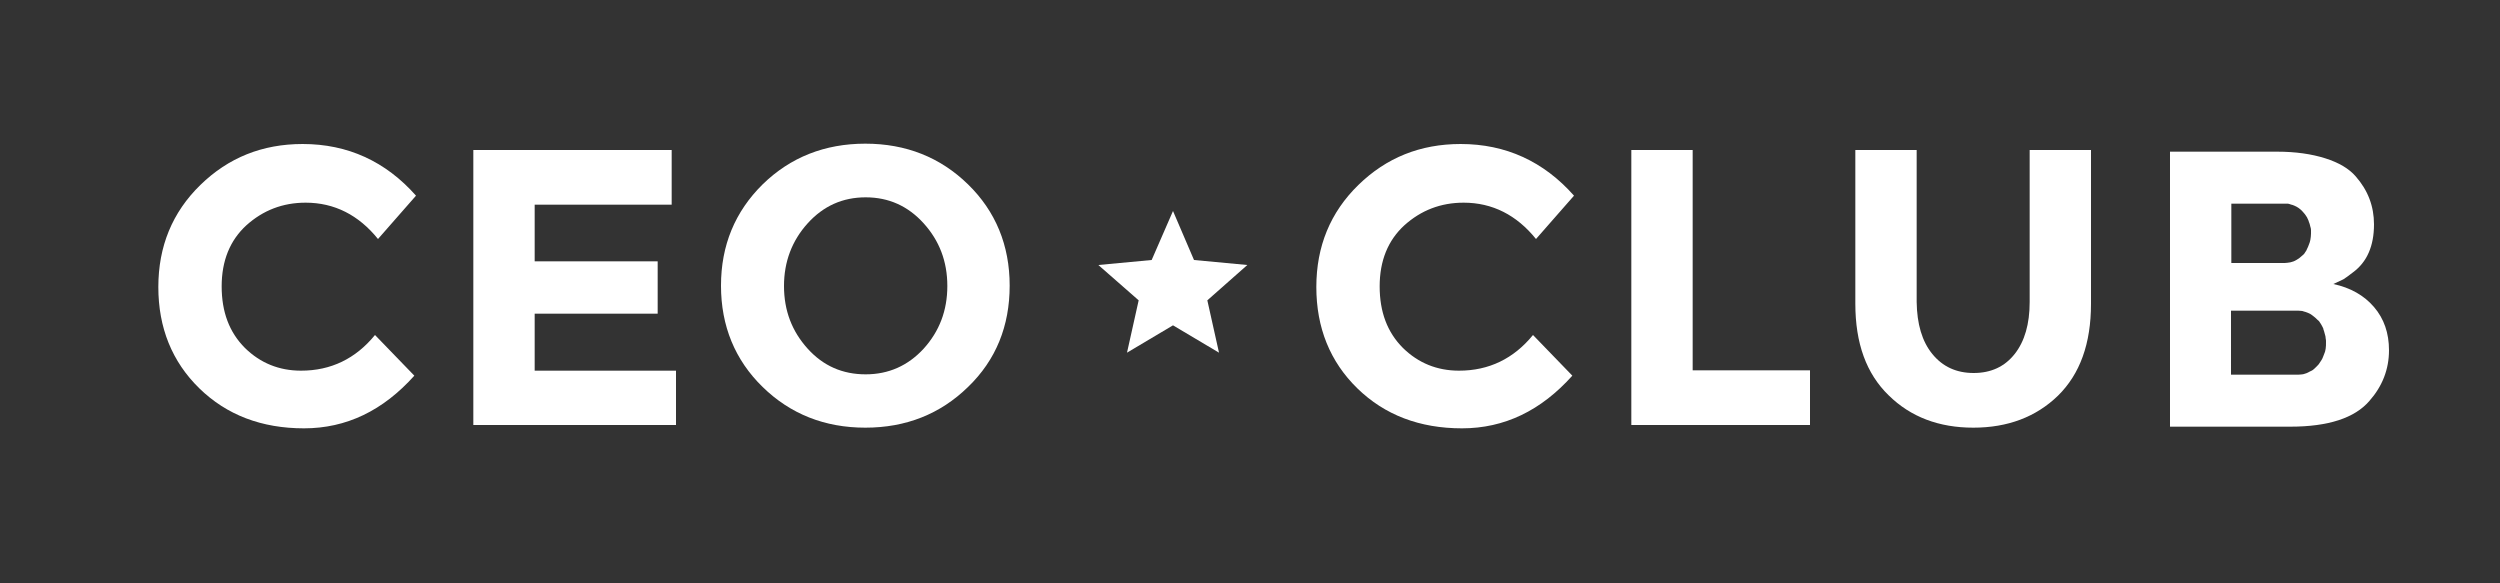
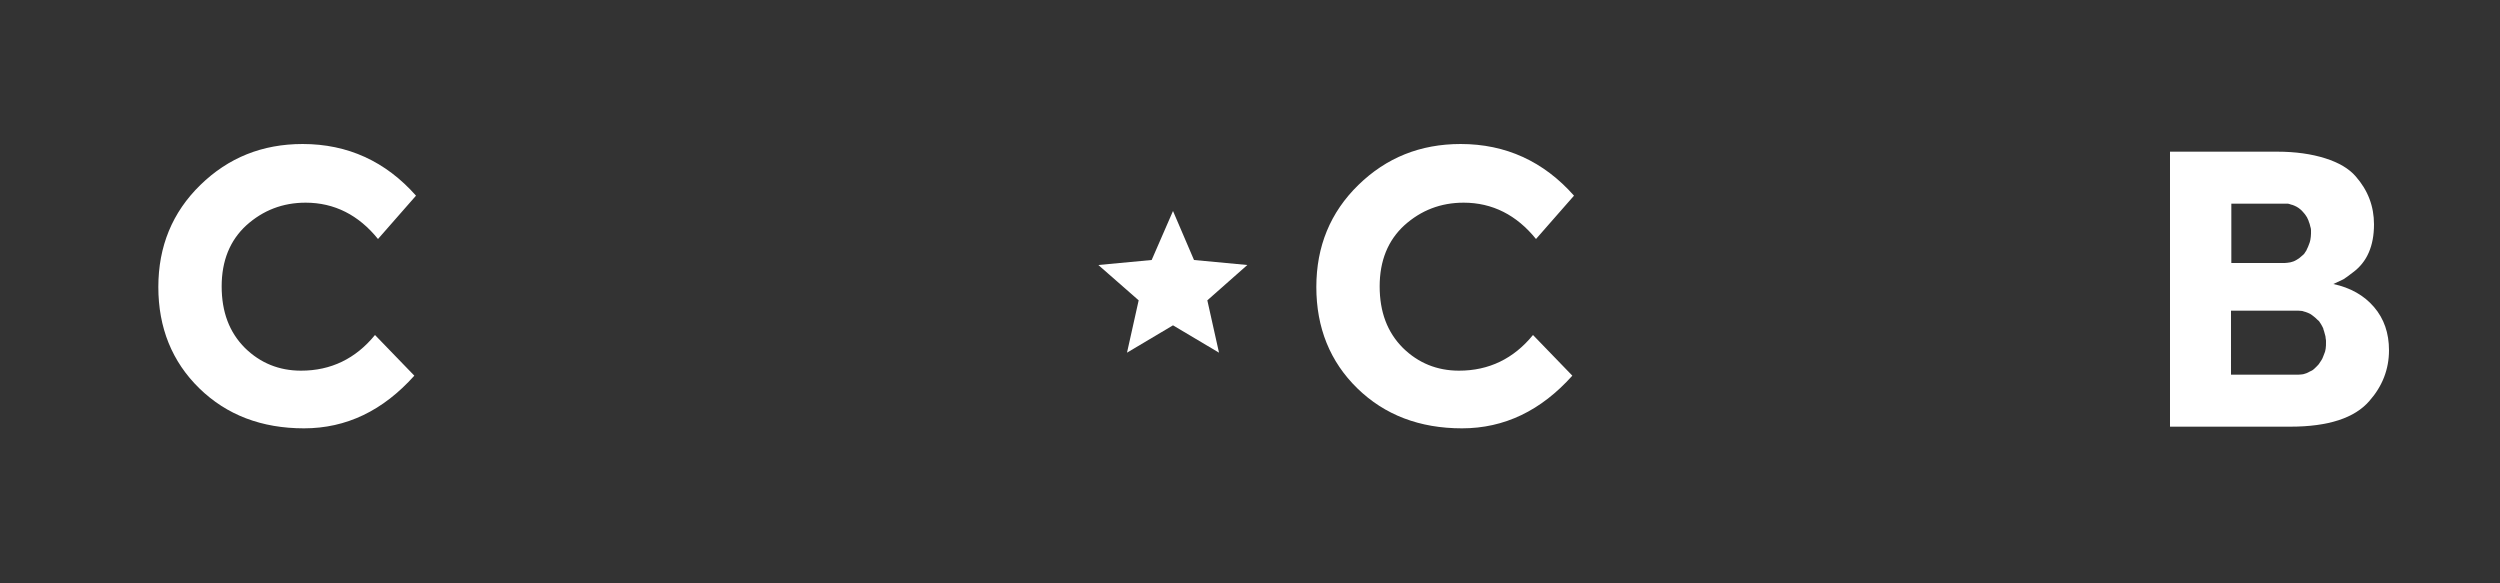
<svg xmlns="http://www.w3.org/2000/svg" version="1.1" x="0px" y="0px" viewBox="0 0 750 175" enable-background="new 0 0 750 175" xml:space="preserve">
  <rect x="0" y="0" width="750" height="175" fill="#333333" stroke="none" />
  <g id="Grey">
</g>
  <g id="Red">
    <rect id="Red_BG" y="0" display="none" fill="#EF4343" width="750" height="175" />
    <g id="CEO_CLUB_1_">
      <path fill="#FFFFFF" d="M90.3,111.2c9,0,16.4-3.6,22.2-10.7l11.8,12.2c-9.4,10.5-20.4,15.8-33.1,15.8c-12.7,0-23.2-4-31.4-12    c-8.2-8-12.3-18.2-12.3-30.4c0-12.2,4.2-22.4,12.6-30.6c8.4-8.2,18.6-12.3,30.7-12.3c13.5,0,24.9,5.2,34,15.5l-11.4,13    c-5.8-7.2-13.1-10.9-21.7-10.9c-6.9,0-12.8,2.3-17.8,6.8c-4.9,4.5-7.4,10.6-7.4,18.3c0,7.7,2.3,13.8,7,18.5    C78.1,108.9,83.7,111.2,90.3,111.2z" />
-       <path fill="#FFFFFF" d="M201.5,45v16.4h-41.1v17h36.9v15.7h-36.9v17.1h42.4v16.3H142V45H201.5z" />
-       <path fill="#FFFFFF" d="M290.4,116.1c-8.3,8.1-18.6,12.2-30.8,12.2c-12.2,0-22.5-4.1-30.8-12.2c-8.3-8.1-12.5-18.3-12.5-30.4    s4.2-22.2,12.5-30.4c8.3-8.1,18.6-12.2,30.8-12.2c12.2,0,22.5,4.1,30.8,12.2c8.3,8.1,12.5,18.3,12.5,30.4S298.8,108,290.4,116.1z     M284.2,85.8c0-7.4-2.4-13.6-7.1-18.8c-4.7-5.2-10.5-7.8-17.4-7.8c-6.9,0-12.7,2.6-17.4,7.8c-4.7,5.2-7.1,11.5-7.1,18.8    c0,7.4,2.4,13.6,7.1,18.8c4.7,5.2,10.5,7.7,17.4,7.7c6.9,0,12.7-2.6,17.4-7.7C281.8,99.4,284.2,93.2,284.2,85.8z" />
      <path fill="#FFFFFF" d="M437.7,111.2c9,0,16.4-3.6,22.2-10.7l11.8,12.2c-9.4,10.5-20.4,15.8-33.1,15.8c-12.7,0-23.2-4-31.4-12    c-8.2-8-12.3-18.2-12.3-30.4c0-12.2,4.2-22.4,12.6-30.6c8.4-8.2,18.6-12.3,30.7-12.3c13.5,0,24.9,5.2,34,15.5l-11.4,13    c-5.8-7.2-13.1-10.9-21.7-10.9c-6.9,0-12.8,2.3-17.8,6.8c-4.9,4.5-7.4,10.6-7.4,18.3c0,7.7,2.3,13.8,7,18.5    C425.5,108.9,431.1,111.2,437.7,111.2z" />
-       <path fill="#FFFFFF" d="M489.4,127.5V45h18.4v66.1H543v16.4H489.4z" />
-       <path fill="#FFFFFF" d="M579.7,106.2c3.1,3.8,7.2,5.7,12.4,5.7s9.3-1.9,12.3-5.7c3-3.8,4.5-9,4.5-15.6V45h18.4v46.1    c0,12-3.3,21.1-9.9,27.6c-6.6,6.4-15.1,9.6-25.4,9.6s-18.8-3.2-25.4-9.7c-6.7-6.5-10-15.6-10-27.5V45h18.4v45.6    C575.1,97.2,576.6,102.4,579.7,106.2z" />
      <path fill="#FFFFFF" d="M687.1,128H651V45.5h32.1c5.6,0,10.4,0.7,14.5,2c4.1,1.3,7.1,3.1,9.1,5.4c3.7,4.2,5.5,9,5.5,14.4    c0,6.5-2.1,11.3-6.3,14.4c-1.4,1.1-2.4,1.8-2.9,2.1c-0.6,0.3-1.5,0.7-3,1.4c5.1,1.1,9.2,3.4,12.2,6.9c3,3.5,4.5,7.8,4.5,13    c0,5.7-2,10.8-5.9,15.2C706.4,125.4,698.5,128,687.1,128z M686.4,61.1c-0.3,0-0.6,0-1,0c-1.5,0-2.5,0-5.8,0l-10.2,0v17.8h8.7    c3.1,0,4.8,0,7.3,0c0.2,0,1.3-0.1,1.7-0.2c0.5-0.1,0.6-0.2,1-0.3c0.2-0.1,0.5-0.2,0.8-0.4c0.2-0.1,0.5-0.3,0.8-0.5    c0.5-0.4,0.9-0.8,1.3-1.1c0.3-0.3,0.3-0.3,0.6-0.8c0.2-0.2,0.4-0.6,0.5-0.9c0.2-0.4,0.4-0.8,0.6-1.4c0.2-0.5,0.3-0.8,0.4-1.3    c0.1-0.6,0.2-1.3,0.2-1.9c0-0.4,0-0.7,0-1.1c0-0.4-0.1-0.7-0.2-1c-0.1-0.5-0.2-0.8-0.3-1.1c-0.1-0.2-0.2-0.4-0.2-0.6    c-0.1-0.2-0.3-0.6-0.5-1.1c-0.2-0.3-0.4-0.6-0.6-0.9c-0.2-0.2-0.3-0.4-0.6-0.7c-0.2-0.2-0.5-0.6-0.8-0.8c-0.5-0.4-0.5-0.4-1-0.7    c-0.4-0.2-0.9-0.5-1.3-0.6c-0.3-0.1-0.5-0.1-1-0.3 M669.4,112.4h12.6c2.5,0,5.6,0,7.5,0c0.6,0,1-0.1,1.2-0.1    c0.2,0,0.5-0.1,0.8-0.2c0.4-0.1,0.6-0.2,1-0.4c0.3-0.2,0.6-0.3,1-0.5c0.2-0.1,0.5-0.3,0.7-0.5c0.3-0.2,1-1,1.4-1.4    c0.2-0.3,0.5-0.7,0.8-1.2c0.2-0.3,0.4-0.7,0.5-1c0.2-0.5,0.3-0.8,0.5-1.3c0.2-0.4,0.2-0.9,0.3-1.2c0.1-0.6,0.1-1.2,0.1-2    c0-0.4,0-0.7-0.1-1.1c0-0.5-0.1-0.7-0.2-1.1c-0.1-0.4-0.2-0.8-0.3-1.1c-0.1-0.2-0.2-0.5-0.2-0.7c-0.2-0.4-0.3-0.7-0.5-1    c-0.2-0.3-0.3-0.6-0.5-0.8c-0.2-0.4-0.5-0.7-0.8-0.9c-0.3-0.3-0.6-0.6-1-0.9c-0.3-0.3-0.7-0.5-1.1-0.8c-0.4-0.2-1-0.5-1.4-0.6    c-0.3-0.1-0.8-0.2-1-0.3c-0.3,0-0.8-0.1-1.2-0.1c-2.3,0-6.3,0-9.3,0h-10.9V112.4z" />
    </g>
    <polygon id="Star_2_" fill="#FFFFFF" points="351.9,97.6 338.1,105.8 341.6,90.1 329.5,79.5 345.5,78 351.9,63.3 358.2,78    374.2,79.5 362.2,90.1 365.7,105.8  " />
  </g>
</svg>